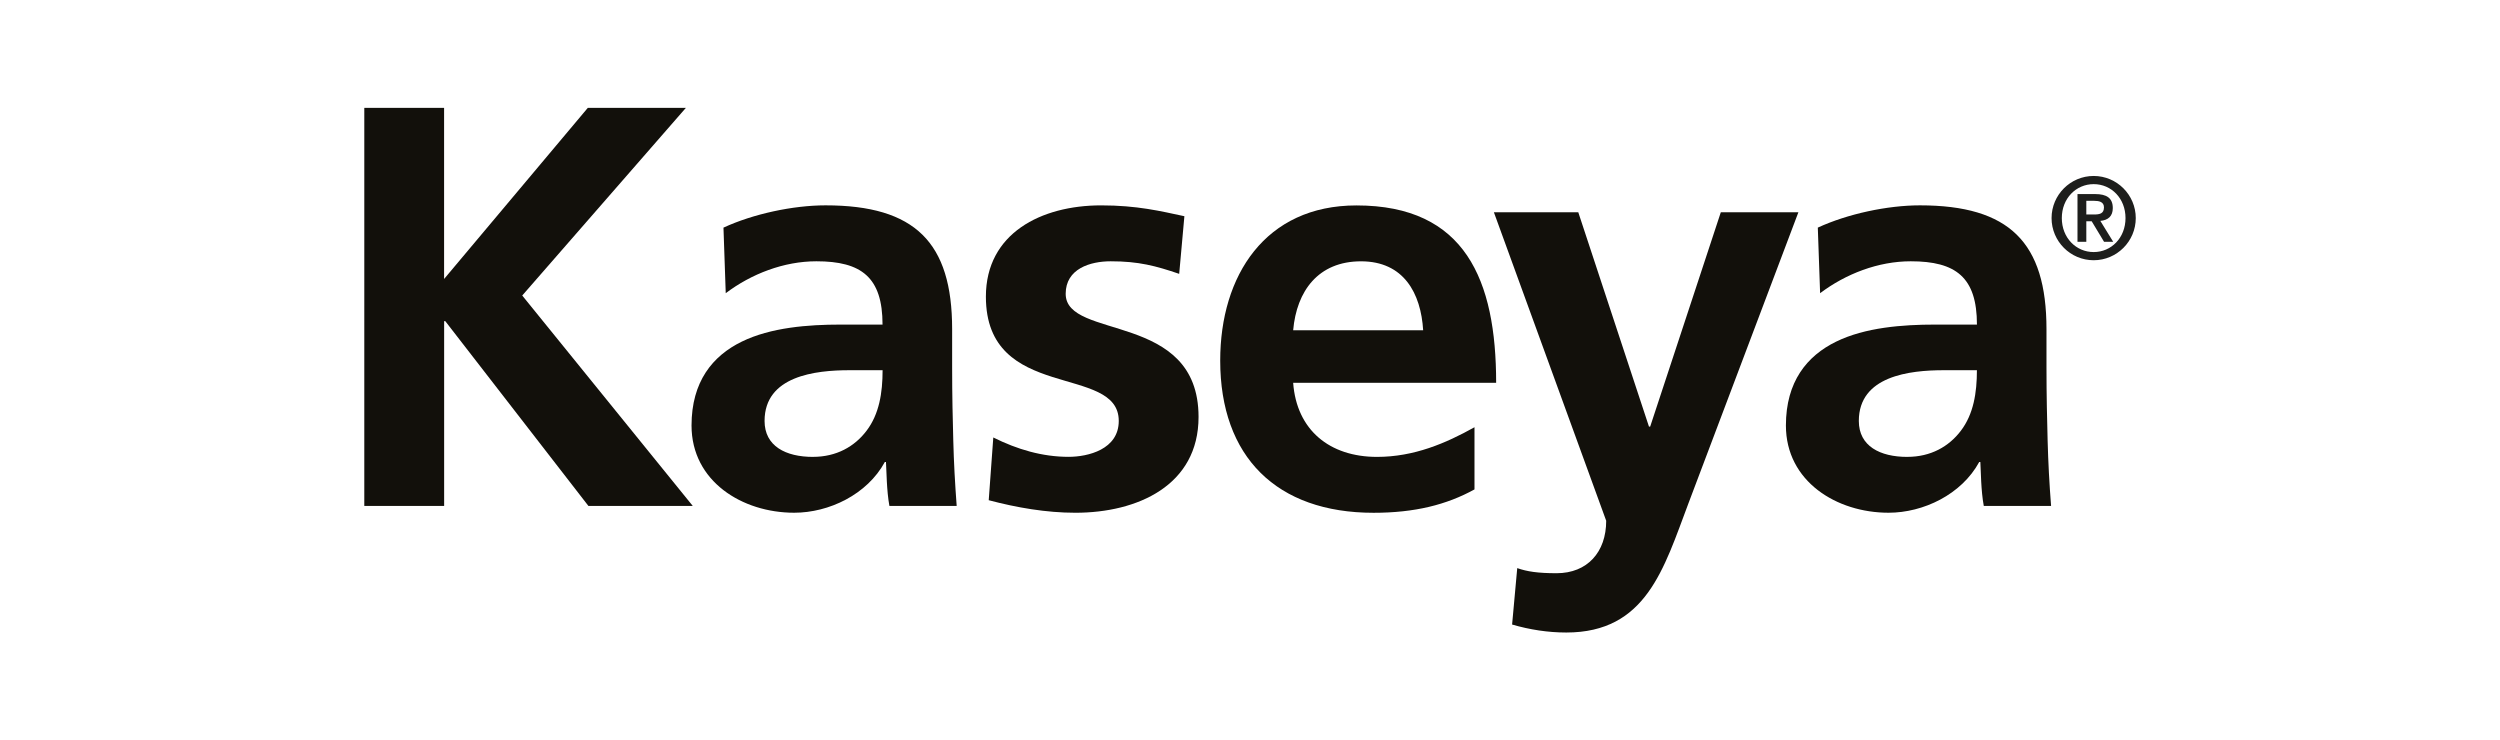
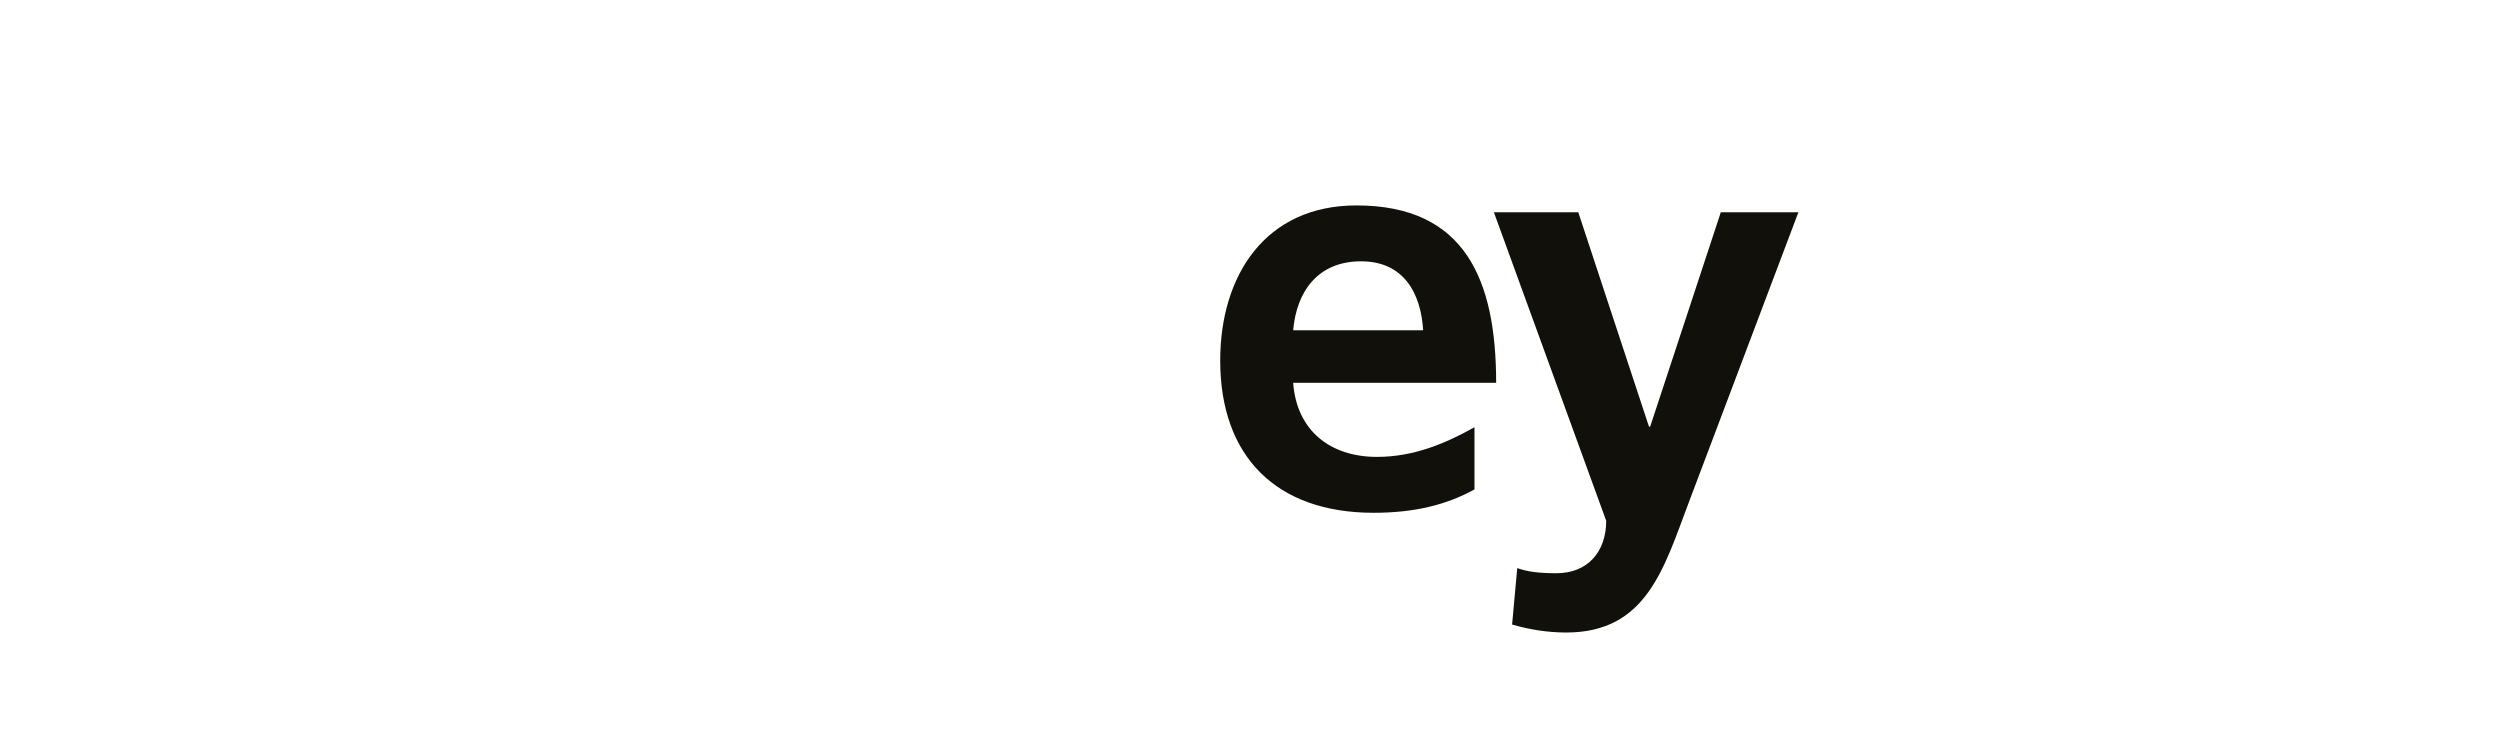
<svg xmlns="http://www.w3.org/2000/svg" id="Layer_2" data-name="Layer 2" viewBox="0 0 880.73 260.82">
  <defs>
    <style>
      .cls-1 {
        fill: #1d1e1c;
      }

      .cls-1, .cls-2 {
        stroke-width: 0px;
      }

      .cls-2 {
        fill: #12100b;
      }
    </style>
  </defs>
  <g id="logos">
-     <path class="cls-2" d="m128.32,38h28.13v60.28l50.63-60.28h34.55l-57.65,66.11,60.07,74.12h-36.76l-50.42-65.09h-.4v65.09h-28.13V38Z" />
-     <path class="cls-2" d="m254.88,80.19c10.44-4.83,24.5-7.85,35.96-7.85,31.54,0,44.59,13.06,44.59,43.6v13.26c0,10.45.2,18.29.4,25.92.2,7.84.6,15.07,1.2,23.11h-23.7c-1-5.43-1-12.25-1.21-15.47h-.4c-6.23,11.46-19.68,17.87-31.94,17.87-18.28,0-36.16-11.04-36.16-30.73,0-15.47,7.43-24.52,17.67-29.53,10.25-5.03,23.5-6.02,34.75-6.02h14.87c0-16.68-7.43-22.3-23.3-22.3-11.45,0-22.9,4.42-31.94,11.24l-.8-23.1h0Zm31.54,80.76c8.23,0,14.66-3.62,18.88-9.23,4.42-5.82,5.63-13.27,5.63-21.3h-11.65c-12.05,0-29.93,2.02-29.93,17.88,0,8.85,7.43,12.66,17.08,12.66h0Z" />
-     <path class="cls-2" d="m415.4,96.47c-8.24-2.81-14.26-4.42-24.1-4.42-7.23,0-15.87,2.62-15.87,11.45,0,16.47,46.81,6.03,46.81,43.39,0,24.11-21.49,33.75-43.39,33.75-10.24,0-20.68-1.81-30.53-4.42l1.61-22.1c8.44,4.22,17.28,6.82,26.53,6.82,6.83,0,17.67-2.6,17.67-12.65,0-20.29-46.81-6.44-46.81-43.79,0-22.31,19.49-32.15,40.59-32.15,12.65,0,20.89,2.01,29.34,3.82,0,0-1.83,20.29-1.83,20.29Z" />
    <path class="cls-2" d="m519.46,172.41c-9.84,5.43-21.1,8.24-35.56,8.24-34.15,0-54.03-19.7-54.03-53.63,0-29.94,15.87-54.65,48-54.65,38.37,0,49.21,26.32,49.21,62.48h-71.51c1.21,16.67,12.86,26.11,29.53,26.11,13.06,0,24.3-4.82,34.35-10.45v21.9h.01,0Zm-18.09-56.05c-.8-13.06-6.83-24.3-21.89-24.3s-22.7,10.45-23.91,24.3c0,0,45.81,0,45.81,0Z" />
    <path class="cls-2" d="m580.94,150.3h.4l24.89-75.53h27.33l-38.78,102.67c-8.64,22.9-14.85,45.39-43,45.39-6.42,0-12.84-.99-19.08-2.81l1.81-19.88c3.41,1.2,7.23,1.8,13.86,1.8,10.84,0,17.48-7.43,17.48-18.48l-39.57-108.69h29.73l24.91,75.53h0Z" />
-     <path class="cls-2" d="m640.4,80.19c10.44-4.83,24.52-7.85,35.97-7.85,31.53,0,44.59,13.06,44.59,43.6v13.26c0,10.45.21,18.29.4,25.92.21,7.84.6,15.07,1.22,23.11h-23.71c-1.01-5.43-1.01-12.25-1.21-15.47h-.4c-6.23,11.46-19.69,17.87-31.94,17.87-18.29,0-36.16-11.04-36.16-30.73,0-15.47,7.43-24.52,17.67-29.53,10.24-5.03,23.51-6.02,34.76-6.02h14.87c0-16.68-7.44-22.3-23.31-22.3-11.46,0-22.9,4.42-31.94,11.24l-.81-23.1h0Zm31.54,80.76c8.24,0,14.65-3.62,18.88-9.23,4.42-5.82,5.63-13.27,5.63-21.3h-11.65c-12.06,0-29.95,2.02-29.95,17.88,0,8.85,7.45,12.66,17.08,12.66h0Z" />
-     <path class="cls-1" d="m722.75,76.83c0-8.18,6.65-14.84,14.83-14.84s14.83,6.66,14.83,14.84-6.65,14.85-14.83,14.85-14.83-6.66-14.83-14.85Zm26.05,0c0-6.95-5-11.96-11.21-11.96s-11.23,5.01-11.23,11.96,5.03,11.97,11.23,11.97,11.21-5.02,11.21-11.97Zm-16.92-8.46h6.23c4.03,0,6.21,1.39,6.21,4.93,0,2.87-1.65,4.27-4.39,4.52l4.53,7.36h-3.22l-4.36-7.23h-1.89v7.23h-3.11v-16.81h0Zm3.11,7.19h2.75c1.86,0,3.47-.25,3.47-2.51,0-1.98-1.81-2.3-3.42-2.3h-2.8v4.81Z" />
  </g>
</svg>